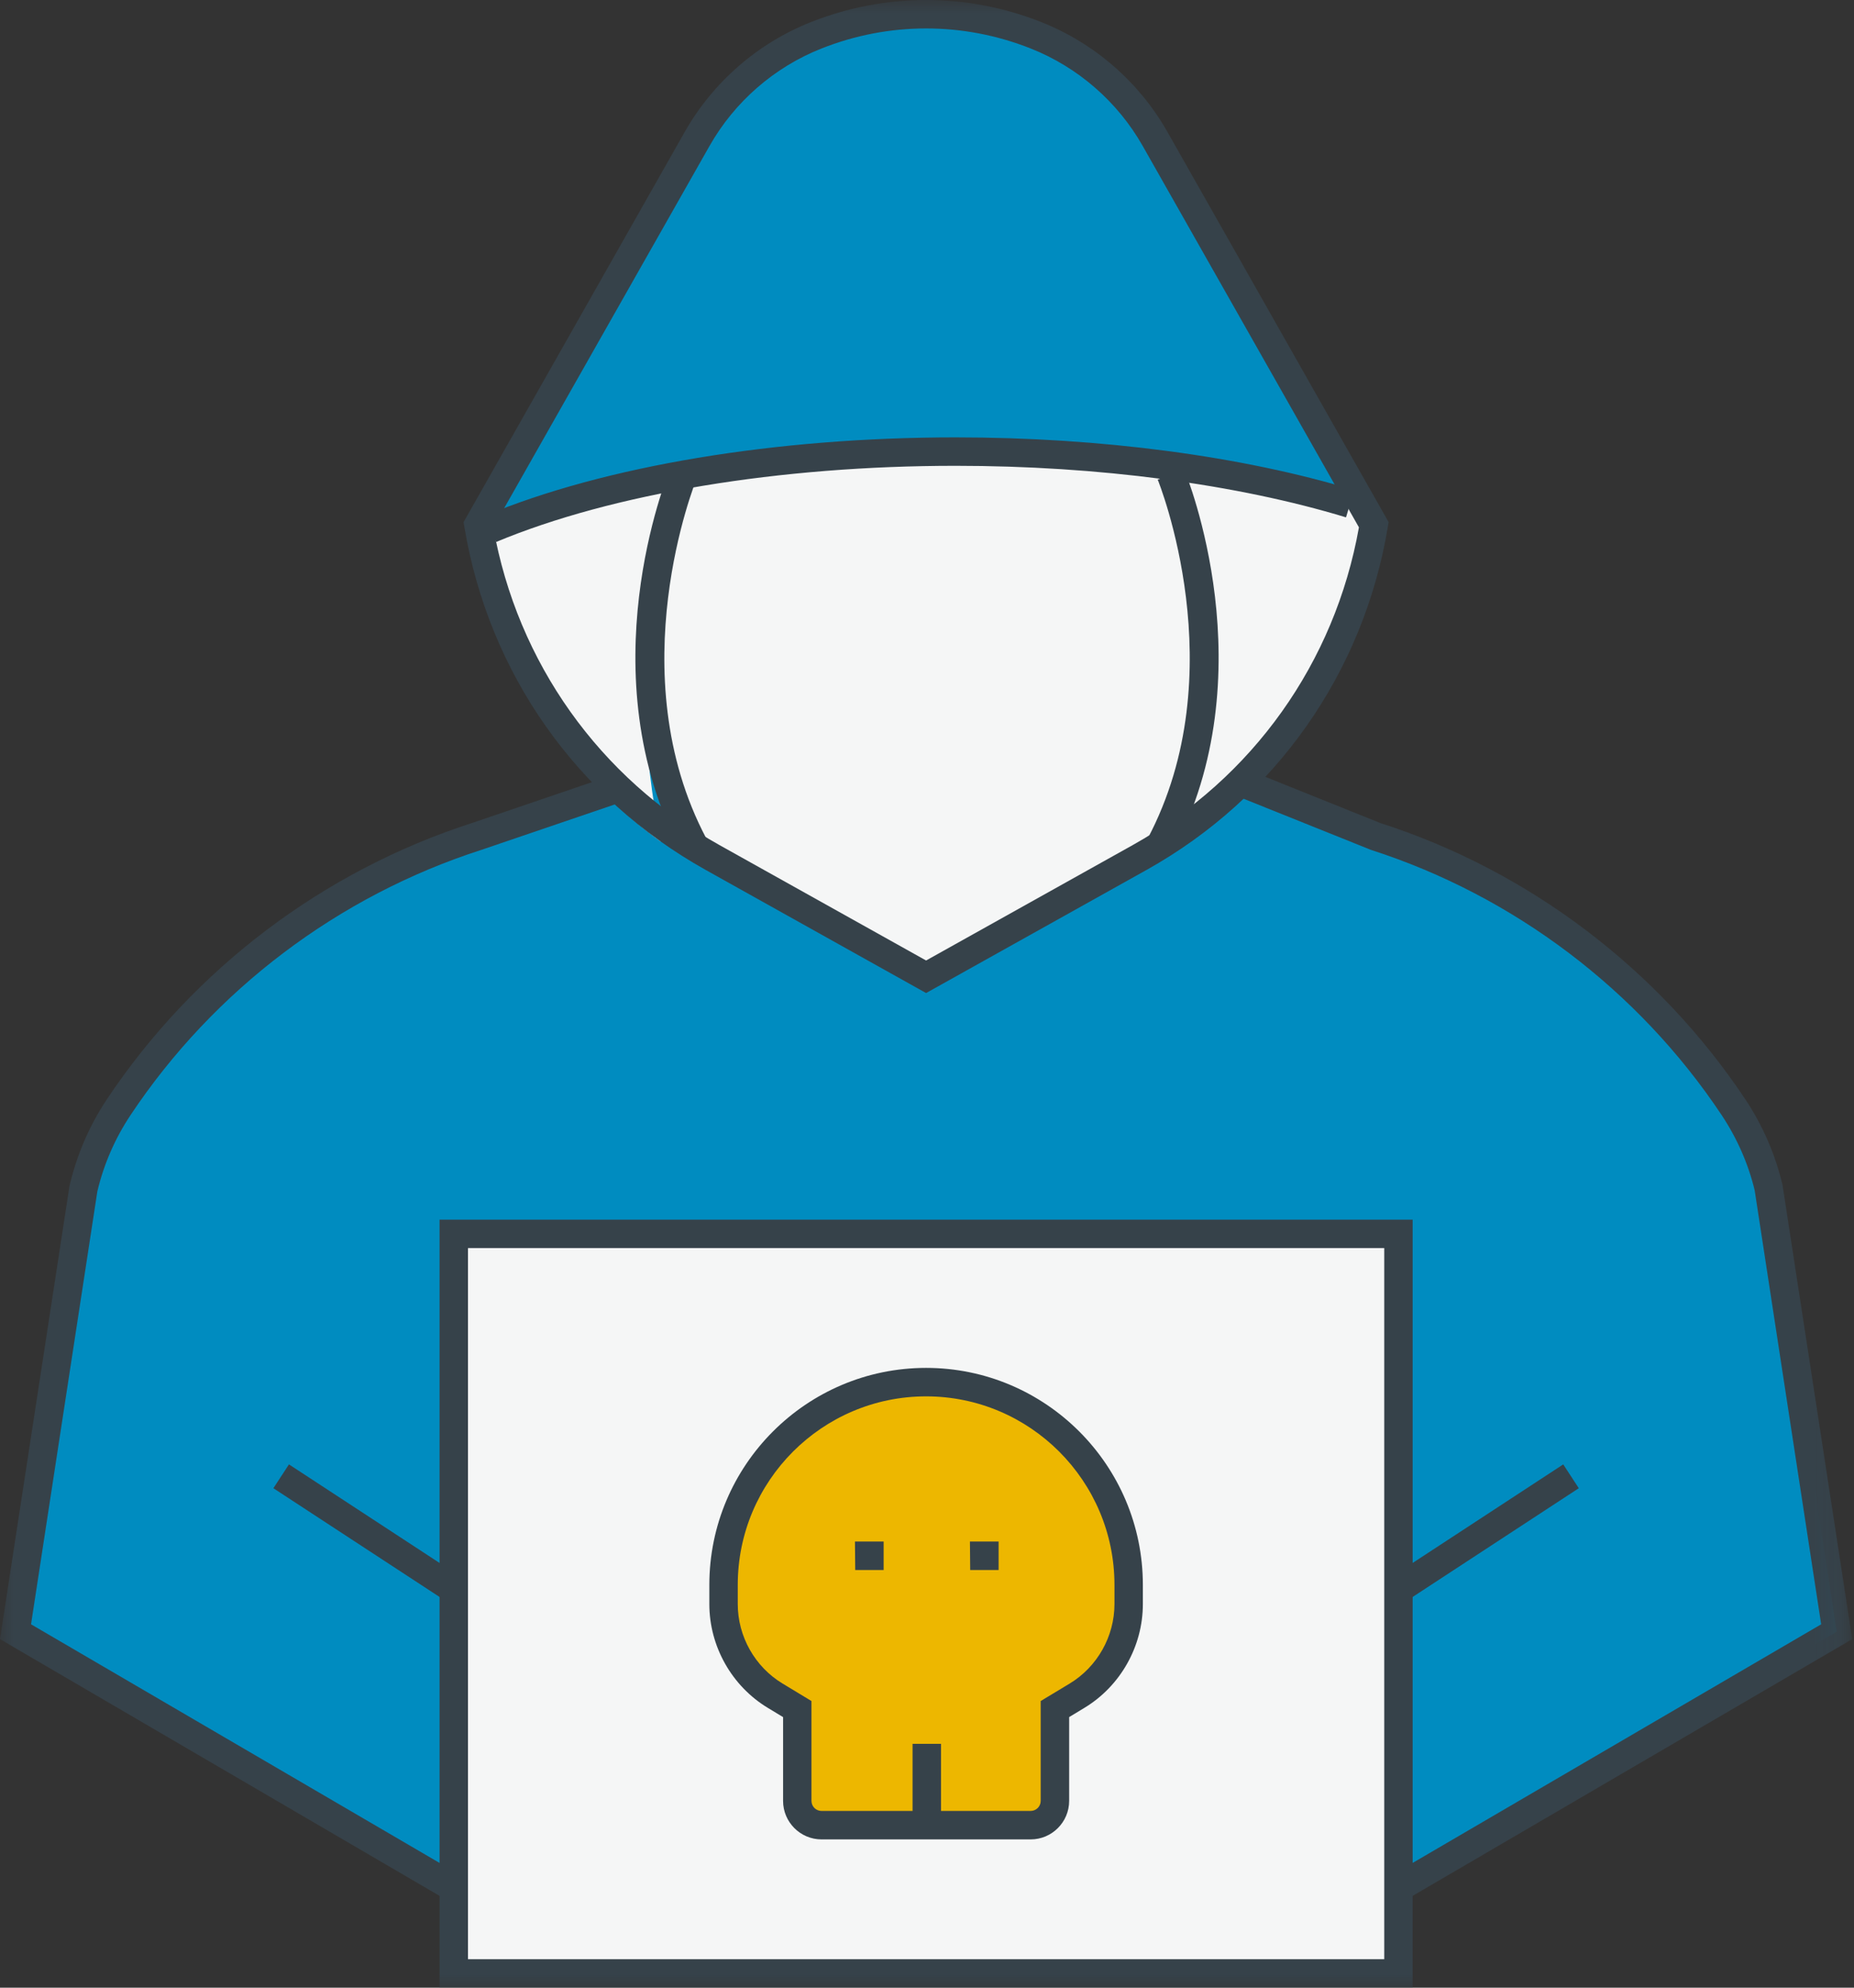
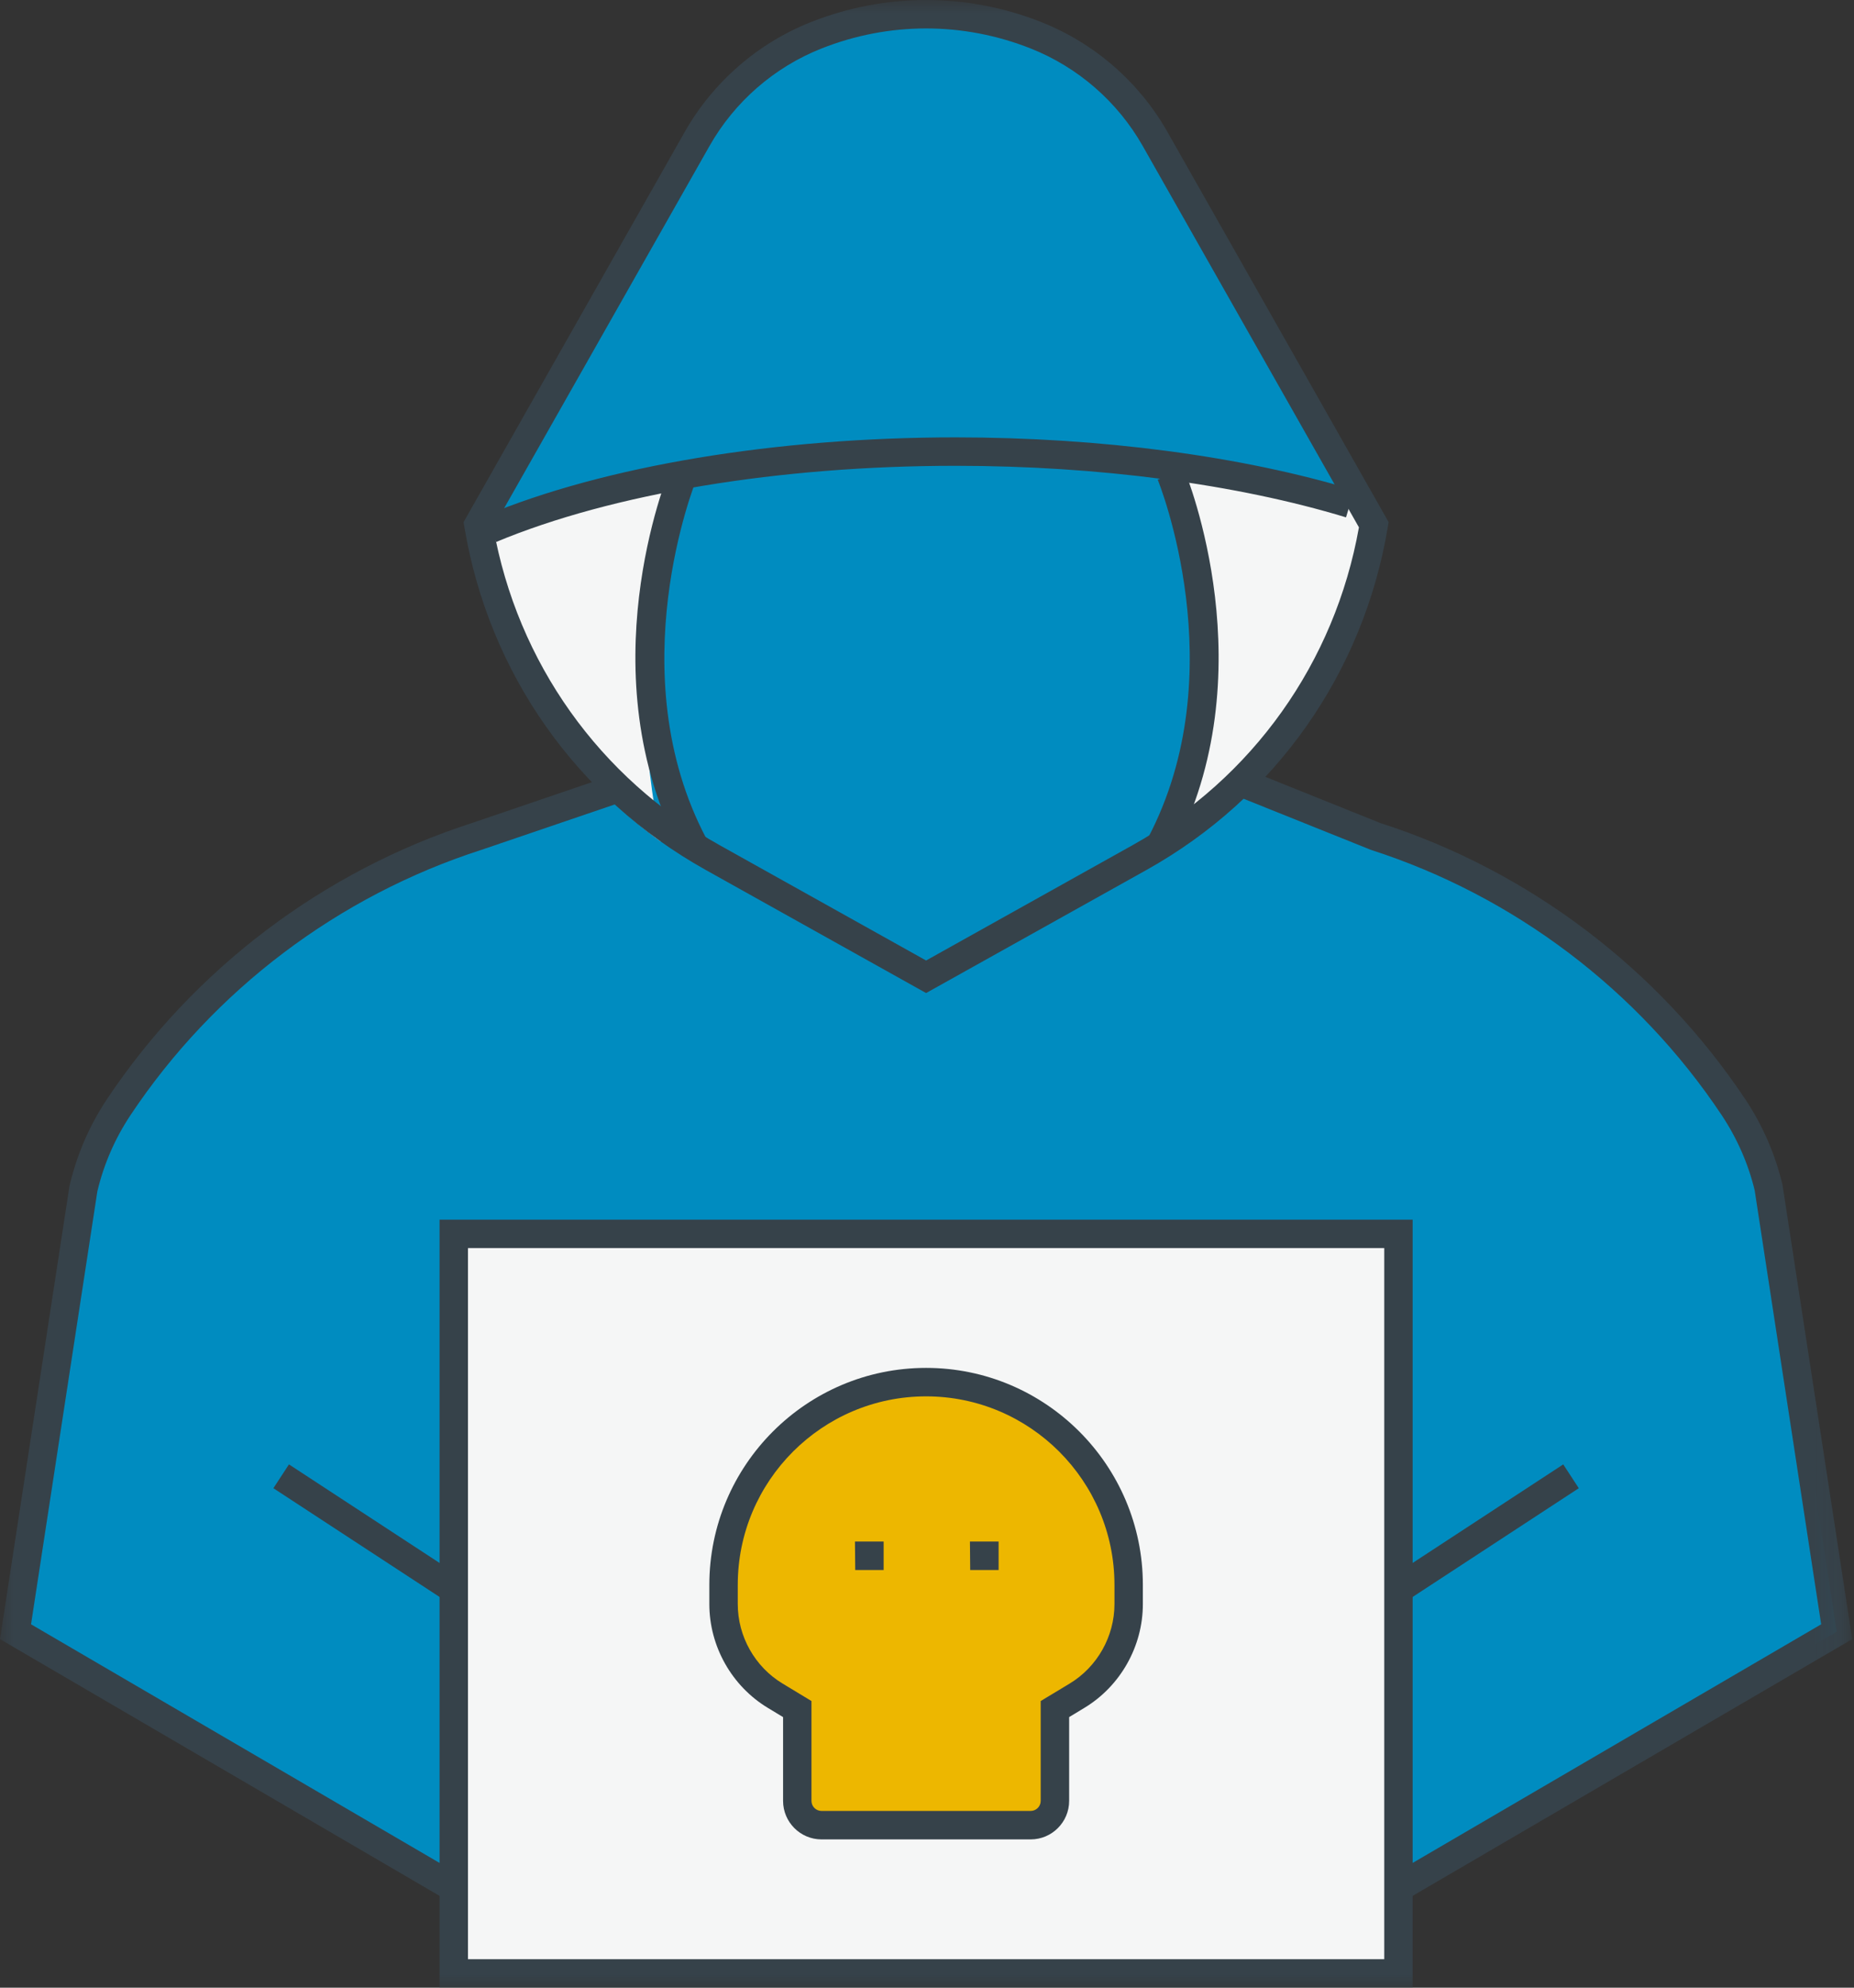
<svg xmlns="http://www.w3.org/2000/svg" xmlns:xlink="http://www.w3.org/1999/xlink" width="70px" height="75px" viewBox="0 0 70 75" version="1.1">
  <rect x="0" y="0" width="70" height="75" fill="#333333" stroke="none" />
  <title>C8DBF437-1759-434F-8319-76960596A50F</title>
  <defs>
    <polygon id="path-1" points="0 75 69.932 75 69.932 0 0 0" />
  </defs>
  <g id="Page-1" stroke="none" stroke-width="1" fill="none" fill-rule="evenodd">
    <g id="Home-Insurance-Page" transform="translate(-685, -5036)">
      <g id="Content-4" transform="translate(0, 2955)">
        <g id="Core-Values" transform="translate(0, 831)">
          <g id="11" transform="translate(540, 1220)">
            <g id="icon-identity-theft-coverage" transform="translate(145, 30)">
              <path d="M17.132,71.228 L0.586,61.57 L3.153,44.835 C3.412,43.744 3.863,42.708 4.485,41.774 C7.707,36.938 12.474,33.336 18.006,31.558 L23.348,29.74 C27.221,32.112 31.094,34.484 34.966,36.856 C38.919,34.407 42.871,31.959 46.824,29.51 C48.524,30.192 50.225,30.875 51.926,31.558 C57.458,33.336 62.225,36.938 65.448,41.774 C66.07,42.708 66.52,43.744 66.779,44.835 L69.347,61.57 L52.8,71.228 L52.8,74.463 L17.132,74.463 L17.132,71.228 Z" id="Fill-1" fill="#008CC0" />
              <mask id="mask-2" fill="white">
                <use xlink:href="#path-1" />
              </mask>
              <g id="Clip-4" />
              <polygon id="Fill-3" fill="#F5F6F6" mask="url(#mask-2)" points="17.133 74.463 52.8 74.463 52.8 46.556 17.133 46.556" />
              <path d="M42.614,60.527 L42.614,59.802 C42.614,55.577 39.189,52.151 34.967,52.151 C30.743,52.151 27.318,55.577 27.318,59.802 L27.318,60.527 C27.318,61.942 28.059,63.254 29.27,63.985 L30.103,64.487 L30.103,67.952 C30.103,68.458 30.513,68.868 31.018,68.868 L38.914,68.868 C39.419,68.868 39.83,68.458 39.83,67.952 L39.83,64.487 L40.662,63.985 C41.873,63.254 42.614,61.942 42.614,60.527" id="Fill-5" fill="#EDB700" mask="url(#mask-2)" />
              <path d="M51.869,19.8 L51.869,19.8 L43.614,5.246 C42.604,3.465 41.016,2.084 39.113,1.33 C36.449,0.275 33.484,0.275 30.819,1.33 C28.917,2.084 27.328,3.465 26.318,5.246 L18.063,19.8 C18.95,25.111 22.202,29.731 26.902,32.355 L34.966,36.856 L43.03,32.355 C47.73,29.731 50.982,25.111 51.869,19.8" id="Fill-6" fill="#008CC0" mask="url(#mask-2)" />
              <path d="M48.869,27.1 C47.504,29.044 45.983,30.362 44.83,31.202 C45.142,29.643 45.39,27.803 45.445,25.735 C45.531,22.513 45.12,19.754 44.633,17.634 C47.071,18.1 49.509,18.566 51.948,19.033 C51.737,20.747 51.104,23.918 48.869,27.1" id="Fill-7" fill="#F5F6F6" mask="url(#mask-2)" />
              <path d="M20.905,27.652 C22.27,29.596 23.792,30.914 24.945,31.754 C24.632,30.195 24.384,28.355 24.329,26.287 C24.243,23.065 24.654,20.306 25.141,18.186 C22.703,18.652 20.265,19.118 17.826,19.585 C18.037,21.299 18.67,24.47 20.905,27.652" id="Fill-8" fill="#F5F6F6" mask="url(#mask-2)" />
-               <path d="M25.794,17.893 C25.794,17.893 22.716,25.322 26.196,31.895 C29.12,33.549 32.043,35.203 34.966,36.856 C37.912,35.203 40.858,33.549 43.804,31.895 C44.594,30.089 45.84,26.669 45.31,22.429 C44.976,19.75 44.206,17.893 44.206,17.893 C41.894,17.454 39.158,17.106 36.078,17.039 C32.075,16.952 28.59,17.364 25.794,17.893" id="Fill-9" fill="#F5F6F6" mask="url(#mask-2)" />
-               <path d="M18.625,19.898 C19.532,24.997 22.636,29.359 27.163,31.886 L34.966,36.242 L42.769,31.886 C47.297,29.359 50.4,24.997 51.308,19.898 L43.147,5.512 C42.201,3.843 40.698,2.535 38.916,1.83 C36.369,0.821 33.563,0.821 31.017,1.83 C29.233,2.535 27.731,3.843 26.786,5.512 L18.625,19.898 Z M34.966,37.47 L26.641,32.823 C21.771,30.106 18.452,25.391 17.534,19.889 L17.503,19.701 L25.851,4.981 C26.918,3.1 28.612,1.626 30.622,0.832 C33.423,-0.277 36.509,-0.277 39.311,0.832 C41.32,1.626 43.014,3.1 44.08,4.981 L52.429,19.701 L52.398,19.889 C51.48,25.391 48.161,30.106 43.292,32.823 L34.966,37.47 Z" id="Fill-10" fill="#36424A" mask="url(#mask-2)" />
+               <path d="M18.625,19.898 C19.532,24.997 22.636,29.359 27.163,31.886 L34.966,36.242 L42.769,31.886 C47.297,29.359 50.4,24.997 51.308,19.898 L43.147,5.512 C42.201,3.843 40.698,2.535 38.916,1.83 C36.369,0.821 33.563,0.821 31.017,1.83 C29.233,2.535 27.731,3.843 26.786,5.512 L18.625,19.898 Z M34.966,37.47 L26.641,32.823 C21.771,30.106 18.452,25.391 17.534,19.889 L17.503,19.701 L25.851,4.981 C26.918,3.1 28.612,1.626 30.622,0.832 C33.423,-0.277 36.509,-0.277 39.311,0.832 C41.32,1.626 43.014,3.1 44.08,4.981 L52.429,19.701 L52.398,19.889 C51.48,25.391 48.161,30.106 43.292,32.823 L34.966,37.47 " id="Fill-10" fill="#36424A" mask="url(#mask-2)" />
              <path d="M18.732,20.45 L18.319,19.457 C22.824,17.581 29.297,16.503 36.078,16.503 C41.559,16.503 46.905,17.21 51.132,18.494 L50.82,19.521 C46.692,18.267 41.456,17.576 36.078,17.576 C29.433,17.576 23.111,18.623 18.732,20.45" id="Fill-11" fill="#36424A" mask="url(#mask-2)" />
              <path d="M44.278,32.147 L43.33,31.644 C46.654,25.367 43.741,18.171 43.711,18.098 L44.701,17.687 C44.831,18 47.837,25.427 44.278,32.147" id="Fill-12" fill="#36424A" mask="url(#mask-2)" />
              <path d="M17.669,73.926 L52.264,73.926 L52.264,47.093 L17.669,47.093 L17.669,73.926 Z M16.596,75 L53.336,75 L53.336,46.02 L16.596,46.02 L16.596,75 Z" id="Fill-13" fill="#36424A" mask="url(#mask-2)" />
              <path d="M53.07,71.691 L52.529,70.764 L68.76,61.289 L66.25,44.915 C66.013,43.927 65.59,42.956 65.001,42.072 C61.859,37.357 57.157,33.804 51.762,32.068 L46.624,30.007 L47.024,29.011 L52.125,31.059 C57.716,32.855 62.618,36.56 65.895,41.477 C66.554,42.466 67.027,43.555 67.301,44.71 L69.933,61.849 L53.07,71.691 Z" id="Fill-14" fill="#36424A" mask="url(#mask-2)" />
              <path d="M16.862,71.691 L0,61.849 L2.623,44.752 C2.905,43.555 3.378,42.466 4.037,41.477 C7.315,36.559 12.216,32.855 17.843,31.047 L23.175,29.231 L23.521,30.248 L18.18,32.066 C12.775,33.803 8.073,37.356 4.931,42.072 C4.342,42.956 3.919,43.927 3.675,44.957 L1.172,61.289 L17.403,70.764 L16.862,71.691 Z" id="Fill-15" fill="#36424A" mask="url(#mask-2)" />
              <polygon id="Fill-16" fill="#36424A" mask="url(#mask-2)" points="53.093 60.416 52.506 59.517 59.022 55.255 59.609 56.154" />
              <polygon id="Fill-17" fill="#36424A" mask="url(#mask-2)" points="16.839 60.416 10.322 56.154 10.91 55.255 17.426 59.517" />
              <path d="M34.966,52.688 C31.045,52.688 27.855,55.879 27.855,59.802 L27.855,60.526 C27.855,61.747 28.503,62.896 29.548,63.525 L30.638,64.184 L30.638,67.952 C30.638,68.161 30.809,68.331 31.018,68.331 L38.913,68.331 C39.123,68.331 39.293,68.161 39.293,67.952 L39.293,64.184 L40.385,63.526 C41.429,62.896 42.078,61.747 42.078,60.526 L42.078,59.802 C42.078,55.879 38.887,52.688 34.966,52.688 M38.913,69.405 L31.018,69.405 C30.218,69.405 29.566,68.753 29.566,67.952 L29.566,64.79 L28.993,64.444 C27.63,63.622 26.782,62.121 26.782,60.526 L26.782,59.802 C26.782,55.288 30.453,51.614 34.966,51.614 C39.479,51.614 43.15,55.288 43.15,59.802 L43.15,60.526 C43.15,62.12 42.303,63.622 40.939,64.444 L40.367,64.79 L40.367,67.952 C40.367,68.753 39.715,69.405 38.913,69.405" id="Fill-18" fill="#36424A" mask="url(#mask-2)" />
              <polygon id="Fill-19" fill="#36424A" mask="url(#mask-2)" points="33.363 59.24 32.29 59.24 32.28 58.166 33.363 58.166" />
              <polygon id="Fill-20" fill="#36424A" mask="url(#mask-2)" points="37.704 59.24 36.631 59.24 36.621 58.166 37.704 58.166" />
-               <polygon id="Fill-21" fill="#36424A" mask="url(#mask-2)" points="34.455 68.868 35.529 68.868 35.529 65.799 34.455 65.799" />
              <path d="M25.722,32.147 C22.164,25.427 25.169,18 25.299,17.687 L26.29,18.098 C26.26,18.171 23.353,25.38 26.671,31.644 L25.722,32.147 Z" id="Fill-22" fill="#36424A" mask="url(#mask-2)" />
            </g>
          </g>
        </g>
      </g>
    </g>
  </g>
</svg>